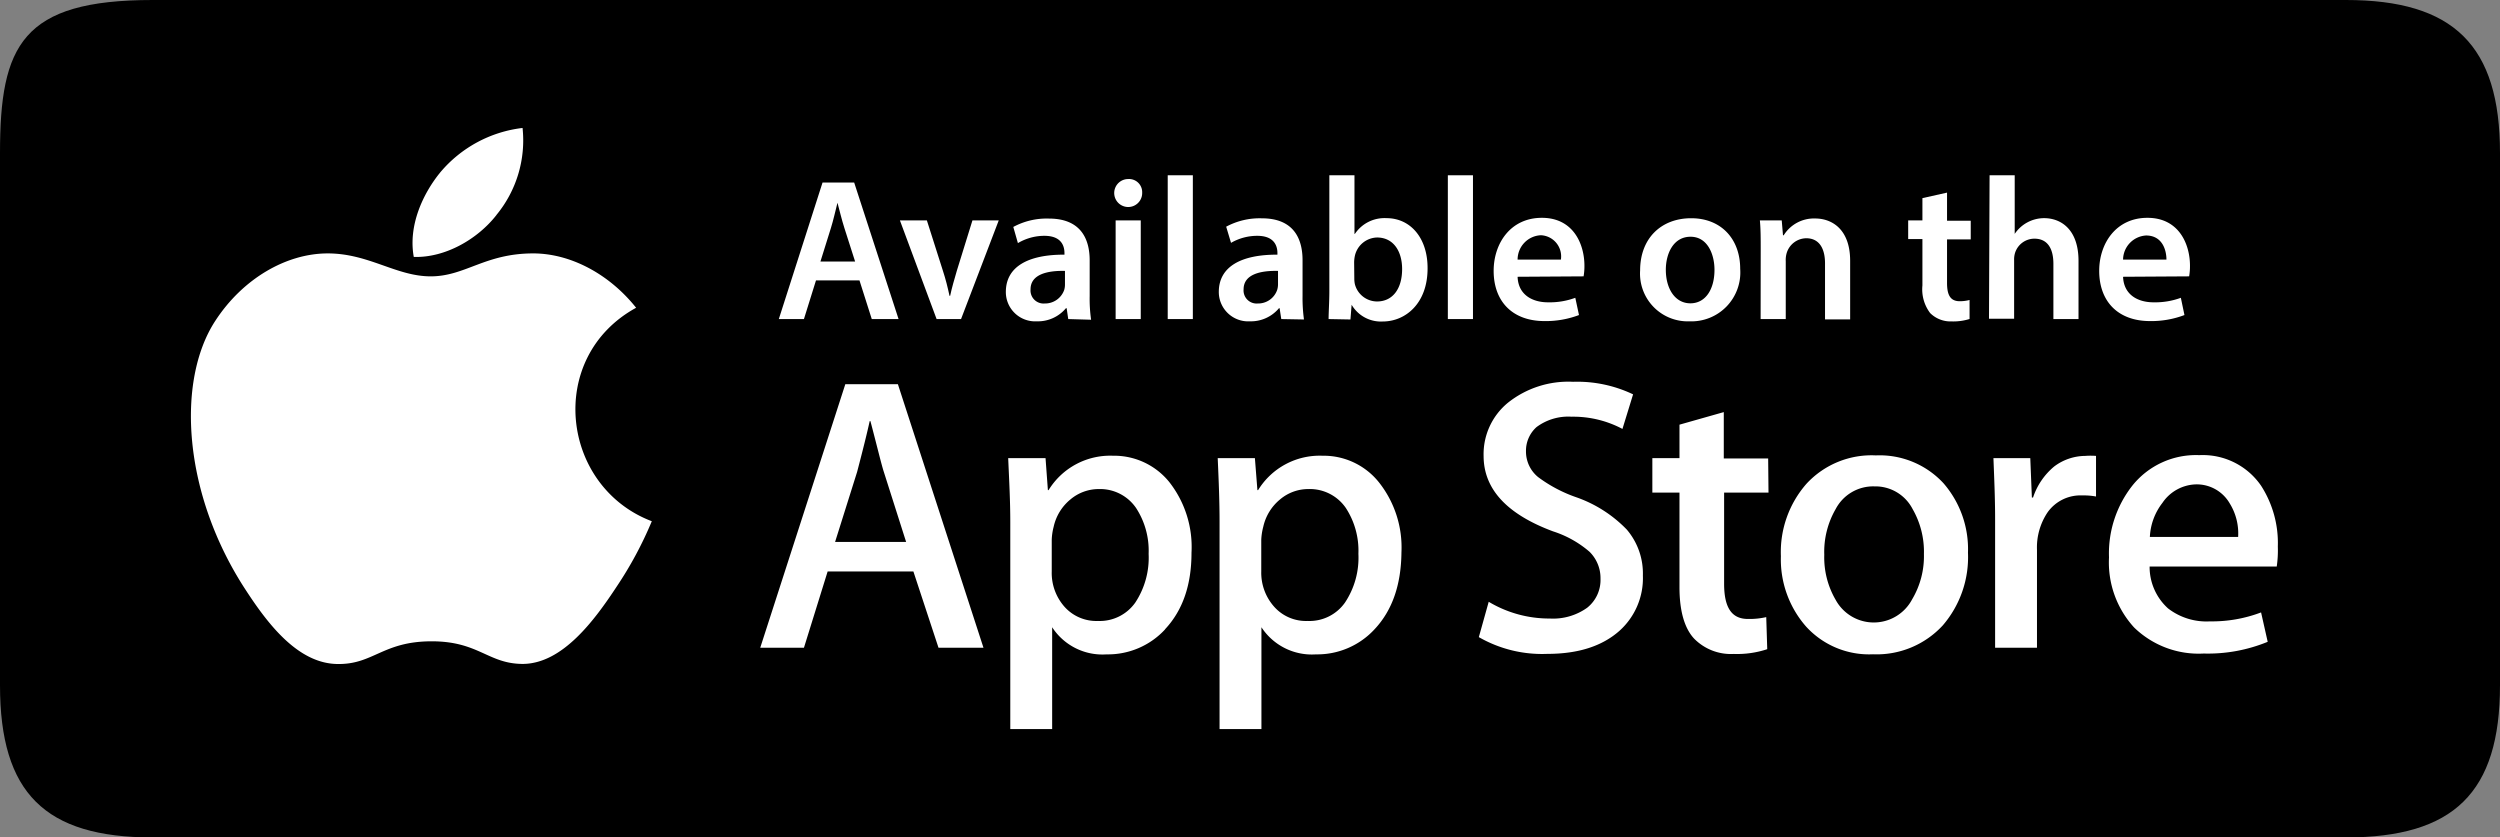
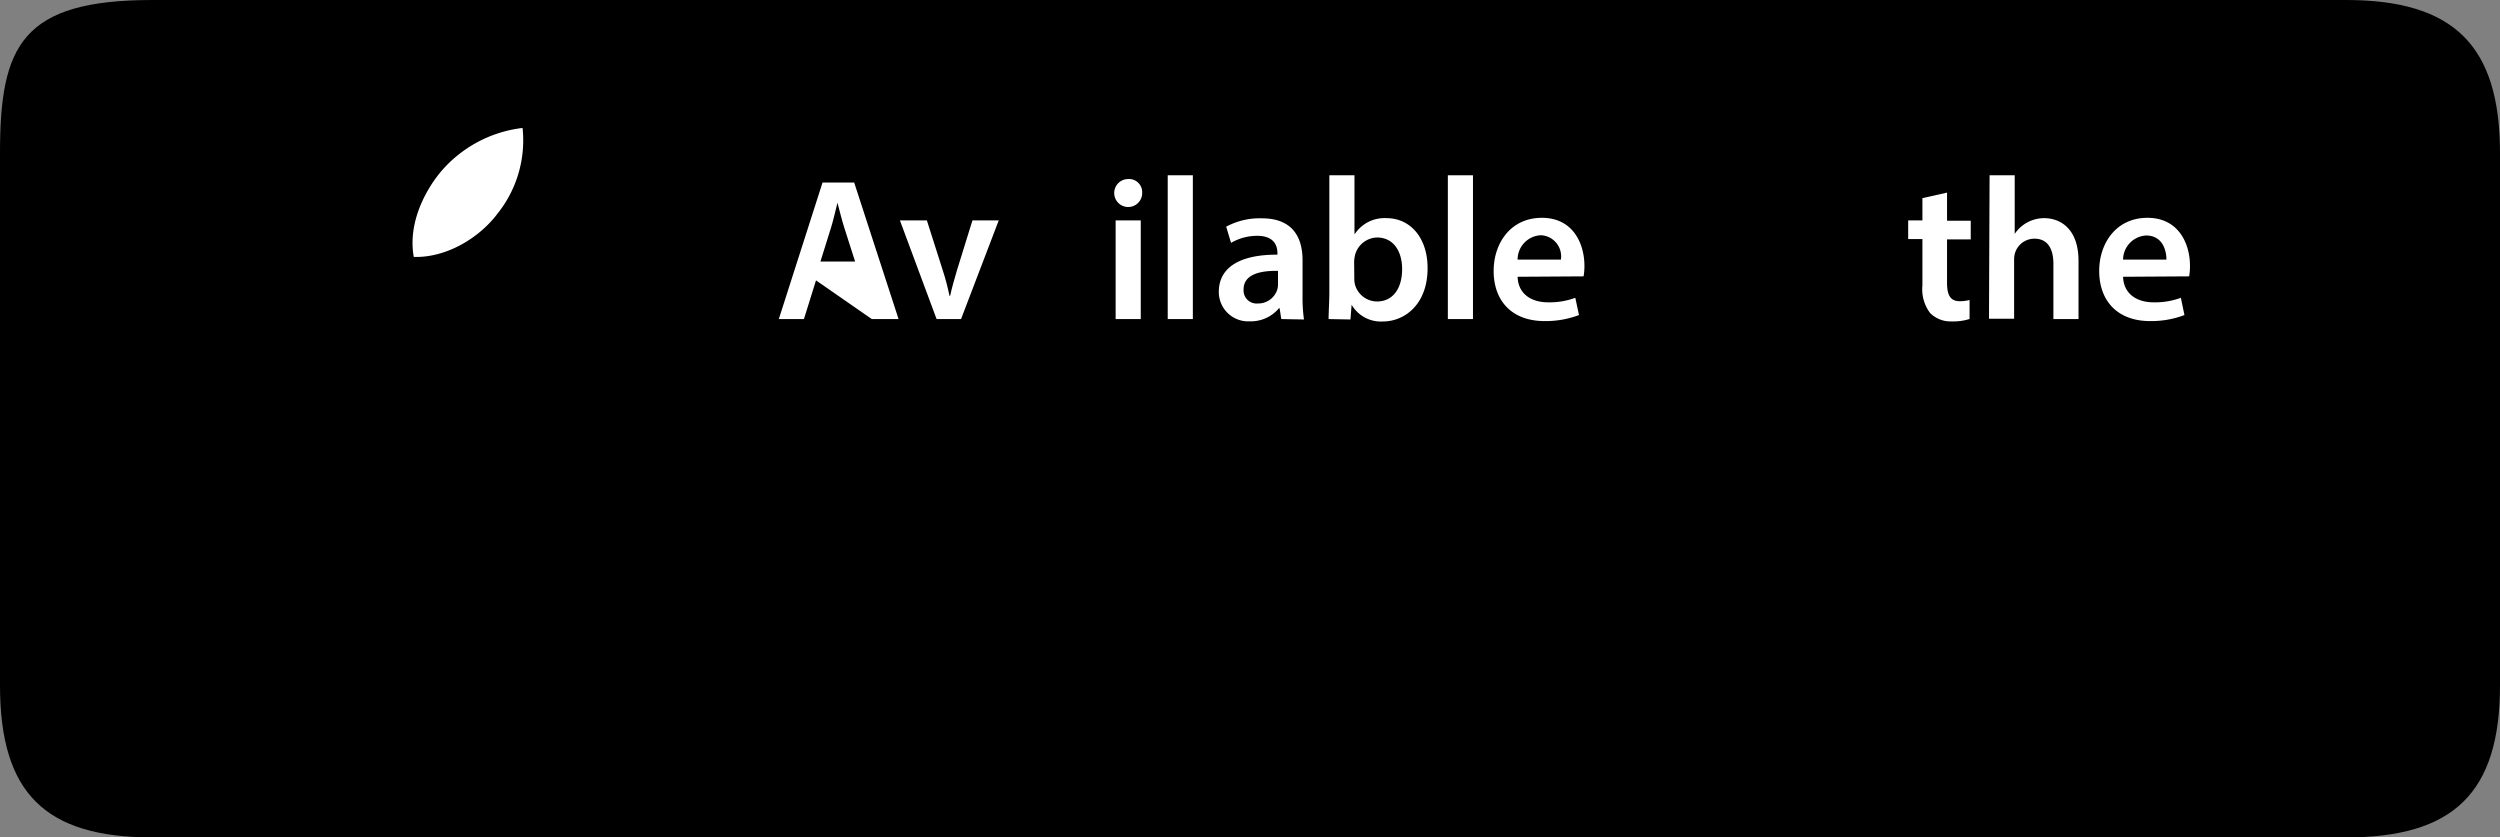
<svg xmlns="http://www.w3.org/2000/svg" id="Layer_1" data-name="Layer 1" viewBox="0 0 298.53 100">
  <rect x="0" y="0" width="298.53" height="100" fill="#808080" stroke="none" />
  <defs>
    <style>.cls-1,.cls-2{fill-rule:evenodd;}.cls-2,.cls-3{fill:#fff;}</style>
  </defs>
  <title>app-download-apple</title>
  <path class="cls-1" d="M280.12,0H18.23C2.6,0,0,5.41,0,18.28V81.83C0,94.69,5.35,100,18.21,100H280.12c12.87,0,18.41-5.31,18.41-18.18V18.28C298.53,5.41,293,0,280.12,0Z" />
-   <path class="cls-2" d="M77.83,62.25A45.27,45.27,0,0,1,73.67,70c-2.7,4.11-6.51,9.24-11.22,9.28-4.19,0-5.27-2.73-11-2.7s-6.88,2.75-11.07,2.71c-4.72,0-8.32-4.67-11-8.78-7.56-11.5-8.35-25-3.69-32.17,3.31-5.1,8.53-8.08,13.44-8.08S47.3,33,51.43,33s6.46-2.74,12.24-2.74c4.36,0,9,2.37,12.29,6.49-10.8,5.92-9,21.36,1.87,25.49" />
  <path class="cls-2" d="M59.28,25.67A14,14,0,0,0,62.4,15.28a15.15,15.15,0,0,0-9.79,5.26c-2.13,2.59-3.88,6.42-3.2,10.14,3.75.12,7.62-2.12,9.87-5" />
-   <path class="cls-2" d="M271.87,67.65H256.69a6.67,6.67,0,0,0,2.2,5,7.5,7.5,0,0,0,5,1.55A16.57,16.57,0,0,0,270,73.13l.79,3.51a18.78,18.78,0,0,1-7.64,1.4,11.06,11.06,0,0,1-8.31-3.11,11.5,11.5,0,0,1-3-8.37A13.1,13.1,0,0,1,254.62,58a9.72,9.72,0,0,1,8-3.65A8.45,8.45,0,0,1,270,58a12.64,12.64,0,0,1,2,7.27A13.32,13.32,0,0,1,271.87,67.65Zm-21.58-8.36a7.92,7.92,0,0,0-1.63-.13,4.82,4.82,0,0,0-4.14,2,7.51,7.51,0,0,0-1.28,4.5V77.35h-5V62c0-2.6-.11-4.94-.2-7.29h4.4l.19,4.7h.14a8.14,8.14,0,0,1,2.53-3.71,6.24,6.24,0,0,1,3.7-1.26,8.61,8.61,0,0,1,1.29,0ZM232,74.67a10.73,10.73,0,0,1-8.34,3.46,10.18,10.18,0,0,1-8-3.32,12.14,12.14,0,0,1-3-8.39,12.37,12.37,0,0,1,3.07-8.67A10.58,10.58,0,0,1,224,54.38a10.38,10.38,0,0,1,8.08,3.33A12,12,0,0,1,235,66,12.49,12.49,0,0,1,232,74.67ZM211.18,58.82h-5.3V69.7c0,2.81.87,4.21,2.84,4.21a8.9,8.9,0,0,0,2.19-.22l.12,3.83a11.45,11.45,0,0,1-4,.57,6.16,6.16,0,0,1-4.73-1.83c-1.14-1.22-1.75-3.27-1.75-6.14V58.82h-3.24V54.71h3.24v-4l5.29-1.5v5.54h5.3Zm-17.79,16.5q-3.1,2.76-8.61,2.76a15.16,15.16,0,0,1-8.19-2l1.18-4.22a14.07,14.07,0,0,0,7.3,2,7,7,0,0,0,4.46-1.29,4.24,4.24,0,0,0,1.59-3.46,4.42,4.42,0,0,0-1.31-3.22,12.52,12.52,0,0,0-4.36-2.44q-8.28-3.08-8.29-9a7.94,7.94,0,0,1,2.92-6.37,11.57,11.57,0,0,1,7.76-2.49,15.48,15.48,0,0,1,7.17,1.5l-1.27,4.13a12.5,12.5,0,0,0-6.07-1.46A6.33,6.33,0,0,0,183.48,51a3.79,3.79,0,0,0-1.26,2.87,3.94,3.94,0,0,0,1.45,3.1,16.81,16.81,0,0,0,4.59,2.42,15.52,15.52,0,0,1,6,3.85,8.08,8.08,0,0,1,1.92,5.48A8.44,8.44,0,0,1,193.39,75.32Zm-29.25-.18a9.31,9.31,0,0,1-7,3,7.19,7.19,0,0,1-6.51-3.24V87.06h-5V62.32c0-2.43-.09-4.67-.22-7.61h4.44l.3,3.82h.08a8.63,8.63,0,0,1,7.69-4.11,8.45,8.45,0,0,1,6.73,3.16,12.52,12.52,0,0,1,2.7,8.38C167.31,69.85,166.25,72.89,164.14,75.14Zm-25,0a9.29,9.29,0,0,1-7,3,7.16,7.16,0,0,1-6.5-3.24V87.06h-5V62.32c0-2.43-.12-4.67-.25-7.61h4.46l.28,3.82h.08a8.63,8.63,0,0,1,7.7-4.11,8.46,8.46,0,0,1,6.73,3.16A12.57,12.57,0,0,1,142.28,66C142.28,69.85,141.23,72.89,139.12,75.14Zm-27.07,2.21-3-9.11H98.83L96,77.35H90.78l10.16-31.47h6.28l10.22,31.47ZM262.22,57.84a5,5,0,0,0-4,2.21,7.17,7.17,0,0,0-1.5,4.07h10.54a6.8,6.8,0,0,0-1-4A4.55,4.55,0,0,0,262.22,57.84ZM103.94,50.29h-.09c-.32,1.47-.81,3.43-1.5,6.06l-2.63,8.36h8.48l-2.66-8.36C105.26,55.5,104.72,53.24,103.94,50.29Zm52.3,8.11a5.22,5.22,0,0,0-3.39,1.24,5.87,5.87,0,0,0-2,3.26,7.26,7.26,0,0,0-.24,1.55v3.79a6.1,6.1,0,0,0,1.54,4.21,5.08,5.08,0,0,0,4,1.7,5.18,5.18,0,0,0,4.46-2.2,9.67,9.67,0,0,0,1.6-5.82,9.34,9.34,0,0,0-1.5-5.47A5.21,5.21,0,0,0,156.24,58.4Zm67.59-.32a5.06,5.06,0,0,0-4.63,2.71,10.2,10.2,0,0,0-1.36,5.46,10.05,10.05,0,0,0,1.36,5.38,5.18,5.18,0,0,0,9.13-.06,10.07,10.07,0,0,0,1.41-5.41,10.22,10.22,0,0,0-1.35-5.37A5,5,0,0,0,223.83,58.08Zm-92.62.32a5.24,5.24,0,0,0-3.39,1.24,5.84,5.84,0,0,0-2,3.26,7.14,7.14,0,0,0-.23,1.55v3.79a6.09,6.09,0,0,0,1.52,4.21,5.09,5.09,0,0,0,4,1.7,5.19,5.19,0,0,0,4.46-2.2,9.73,9.73,0,0,0,1.59-5.82,9.34,9.34,0,0,0-1.5-5.47A5.2,5.2,0,0,0,131.21,58.4Z" />
-   <path class="cls-3" d="M97.44,33.48,96,38.1H93l5.22-16.3H102l5.3,16.3h-3.2l-1.47-4.62Zm4.67-2.25-1.28-4c-.32-1-.58-2.11-.82-3H100c-.24.94-.49,2.08-.78,3l-1.25,4Z" />
+   <path class="cls-3" d="M97.44,33.48,96,38.1H93l5.22-16.3H102l5.3,16.3h-3.2Zm4.67-2.25-1.28-4c-.32-1-.58-2.11-.82-3H100c-.24.94-.49,2.08-.78,3l-1.25,4Z" />
  <path class="cls-3" d="M110.68,26.32l1.91,6c.33,1,.58,2,.79,3h.08c.21-1,.48-1.89.8-3l1.86-6h3.14l-4.5,11.78h-2.92l-4.38-11.78Z" />
-   <path class="cls-3" d="M127.56,38.1l-.19-1.3h-.08a4.36,4.36,0,0,1-3.48,1.57,3.5,3.5,0,0,1-3.7-3.51c0-3,2.64-4.47,7-4.45v-.19c0-.78-.31-2.06-2.39-2.06a6.2,6.2,0,0,0-3.17.87L121,27.1a8.38,8.38,0,0,1,4.25-1c3.78,0,4.87,2.39,4.87,5v4.25a17.66,17.66,0,0,0,.17,2.83Zm-.39-5.75c-2.1-.05-4.11.41-4.11,2.2a1.56,1.56,0,0,0,1.69,1.69,2.42,2.42,0,0,0,2.33-1.62,2.21,2.21,0,0,0,.09-.65Z" />
  <path class="cls-3" d="M139.44,20.93h3V38.1h-3Z" />
  <path class="cls-3" d="M136.39,23a1.67,1.67,0,1,1-1.67-1.62A1.57,1.57,0,0,1,136.39,23ZM133.22,38.1V26.32h3V38.1Z" />
  <path class="cls-3" d="M153,38.1l-.2-1.3h-.07a4.38,4.38,0,0,1-3.48,1.57,3.51,3.51,0,0,1-3.71-3.51c0-3,2.64-4.47,7-4.45v-.19c0-.78-.32-2.06-2.4-2.06A6.23,6.23,0,0,0,147,29l-.58-1.93a8.42,8.42,0,0,1,4.26-1c3.77,0,4.86,2.39,4.86,5v4.25a18.9,18.9,0,0,0,.17,2.83Zm-.39-5.75c-2.11-.05-4.11.41-4.11,2.2a1.56,1.56,0,0,0,1.69,1.69,2.4,2.4,0,0,0,2.32-1.62,2.24,2.24,0,0,0,.1-.65Z" />
  <path class="cls-3" d="M158.65,38.1c0-.8.09-2.1.09-3.31V20.93h3v7h.05a4.25,4.25,0,0,1,3.77-1.88c2.88,0,4.93,2.39,4.91,6,0,4.23-2.68,6.34-5.35,6.34a4.05,4.05,0,0,1-3.72-2h0l-.14,1.76Zm3.07-4.86a3.2,3.2,0,0,0,.07.7A2.75,2.75,0,0,0,164.43,36c1.86,0,3-1.5,3-3.87,0-2.08-1-3.77-3-3.77a2.79,2.79,0,0,0-2.64,2.18,4.07,4.07,0,0,0-.09.77Z" />
  <path class="cls-3" d="M172.89,20.93h3V38.1h-3Z" />
  <path class="cls-3" d="M181.22,33.05c.07,2.13,1.74,3.05,3.62,3.05a8.81,8.81,0,0,0,3.27-.54l.44,2.06a11.16,11.16,0,0,1-4.12.72c-3.82,0-6.07-2.34-6.07-6,0-3.26,2-6.33,5.76-6.33s5.08,3.14,5.08,5.73a7.12,7.12,0,0,1-.1,1.26ZM186.39,31A2.53,2.53,0,0,0,184,28.09,2.91,2.91,0,0,0,181.22,31Z" />
-   <path class="cls-3" d="M207.8,32.1a5.84,5.84,0,0,1-6.05,6.27,5.7,5.7,0,0,1-5.9-6.07c0-3.87,2.54-6.24,6.1-6.24S207.8,28.52,207.8,32.1Zm-8.88.12c0,2.28,1.12,4,2.93,4s2.88-1.67,2.88-4c0-1.84-.82-3.95-2.86-3.95S198.92,30.27,198.92,32.22Z" />
-   <path class="cls-3" d="M210.25,29.83c0-1.35,0-2.49-.1-3.51h2.61l.15,1.77H213a4.25,4.25,0,0,1,3.75-2c2.05,0,4.18,1.33,4.18,5.05v7h-3V31.45c0-1.69-.63-3-2.25-3a2.48,2.48,0,0,0-2.32,1.74,2.91,2.91,0,0,0-.12,1V38.1h-3Z" />
  <path class="cls-3" d="M232.5,23v3.36h2.83v2.23H232.5v5.2c0,1.43.39,2.18,1.52,2.18a4.56,4.56,0,0,0,1.17-.15l0,2.27a6.49,6.49,0,0,1-2.15.29,3.44,3.44,0,0,1-2.56-1,4.69,4.69,0,0,1-.92-3.29V28.55h-1.7V26.32h1.7V23.66Z" />
  <path class="cls-3" d="M237.58,20.93h3v7h0a4.24,4.24,0,0,1,3.51-1.88c2,0,4.11,1.33,4.11,5.1V38.1h-3V31.5c0-1.72-.63-3-2.27-3a2.43,2.43,0,0,0-2.3,1.67,2.66,2.66,0,0,0-.12.89v7h-3Z" />
  <path class="cls-3" d="M253.52,33.05c.08,2.13,1.74,3.05,3.63,3.05a8.85,8.85,0,0,0,3.27-.54l.43,2.06a11.11,11.11,0,0,1-4.11.72c-3.82,0-6.07-2.34-6.07-6,0-3.26,2-6.33,5.76-6.33s5.08,3.14,5.08,5.73a7.12,7.12,0,0,1-.1,1.26ZM258.7,31c0-1.09-.46-2.88-2.44-2.88A2.92,2.92,0,0,0,253.52,31Z" />
</svg>